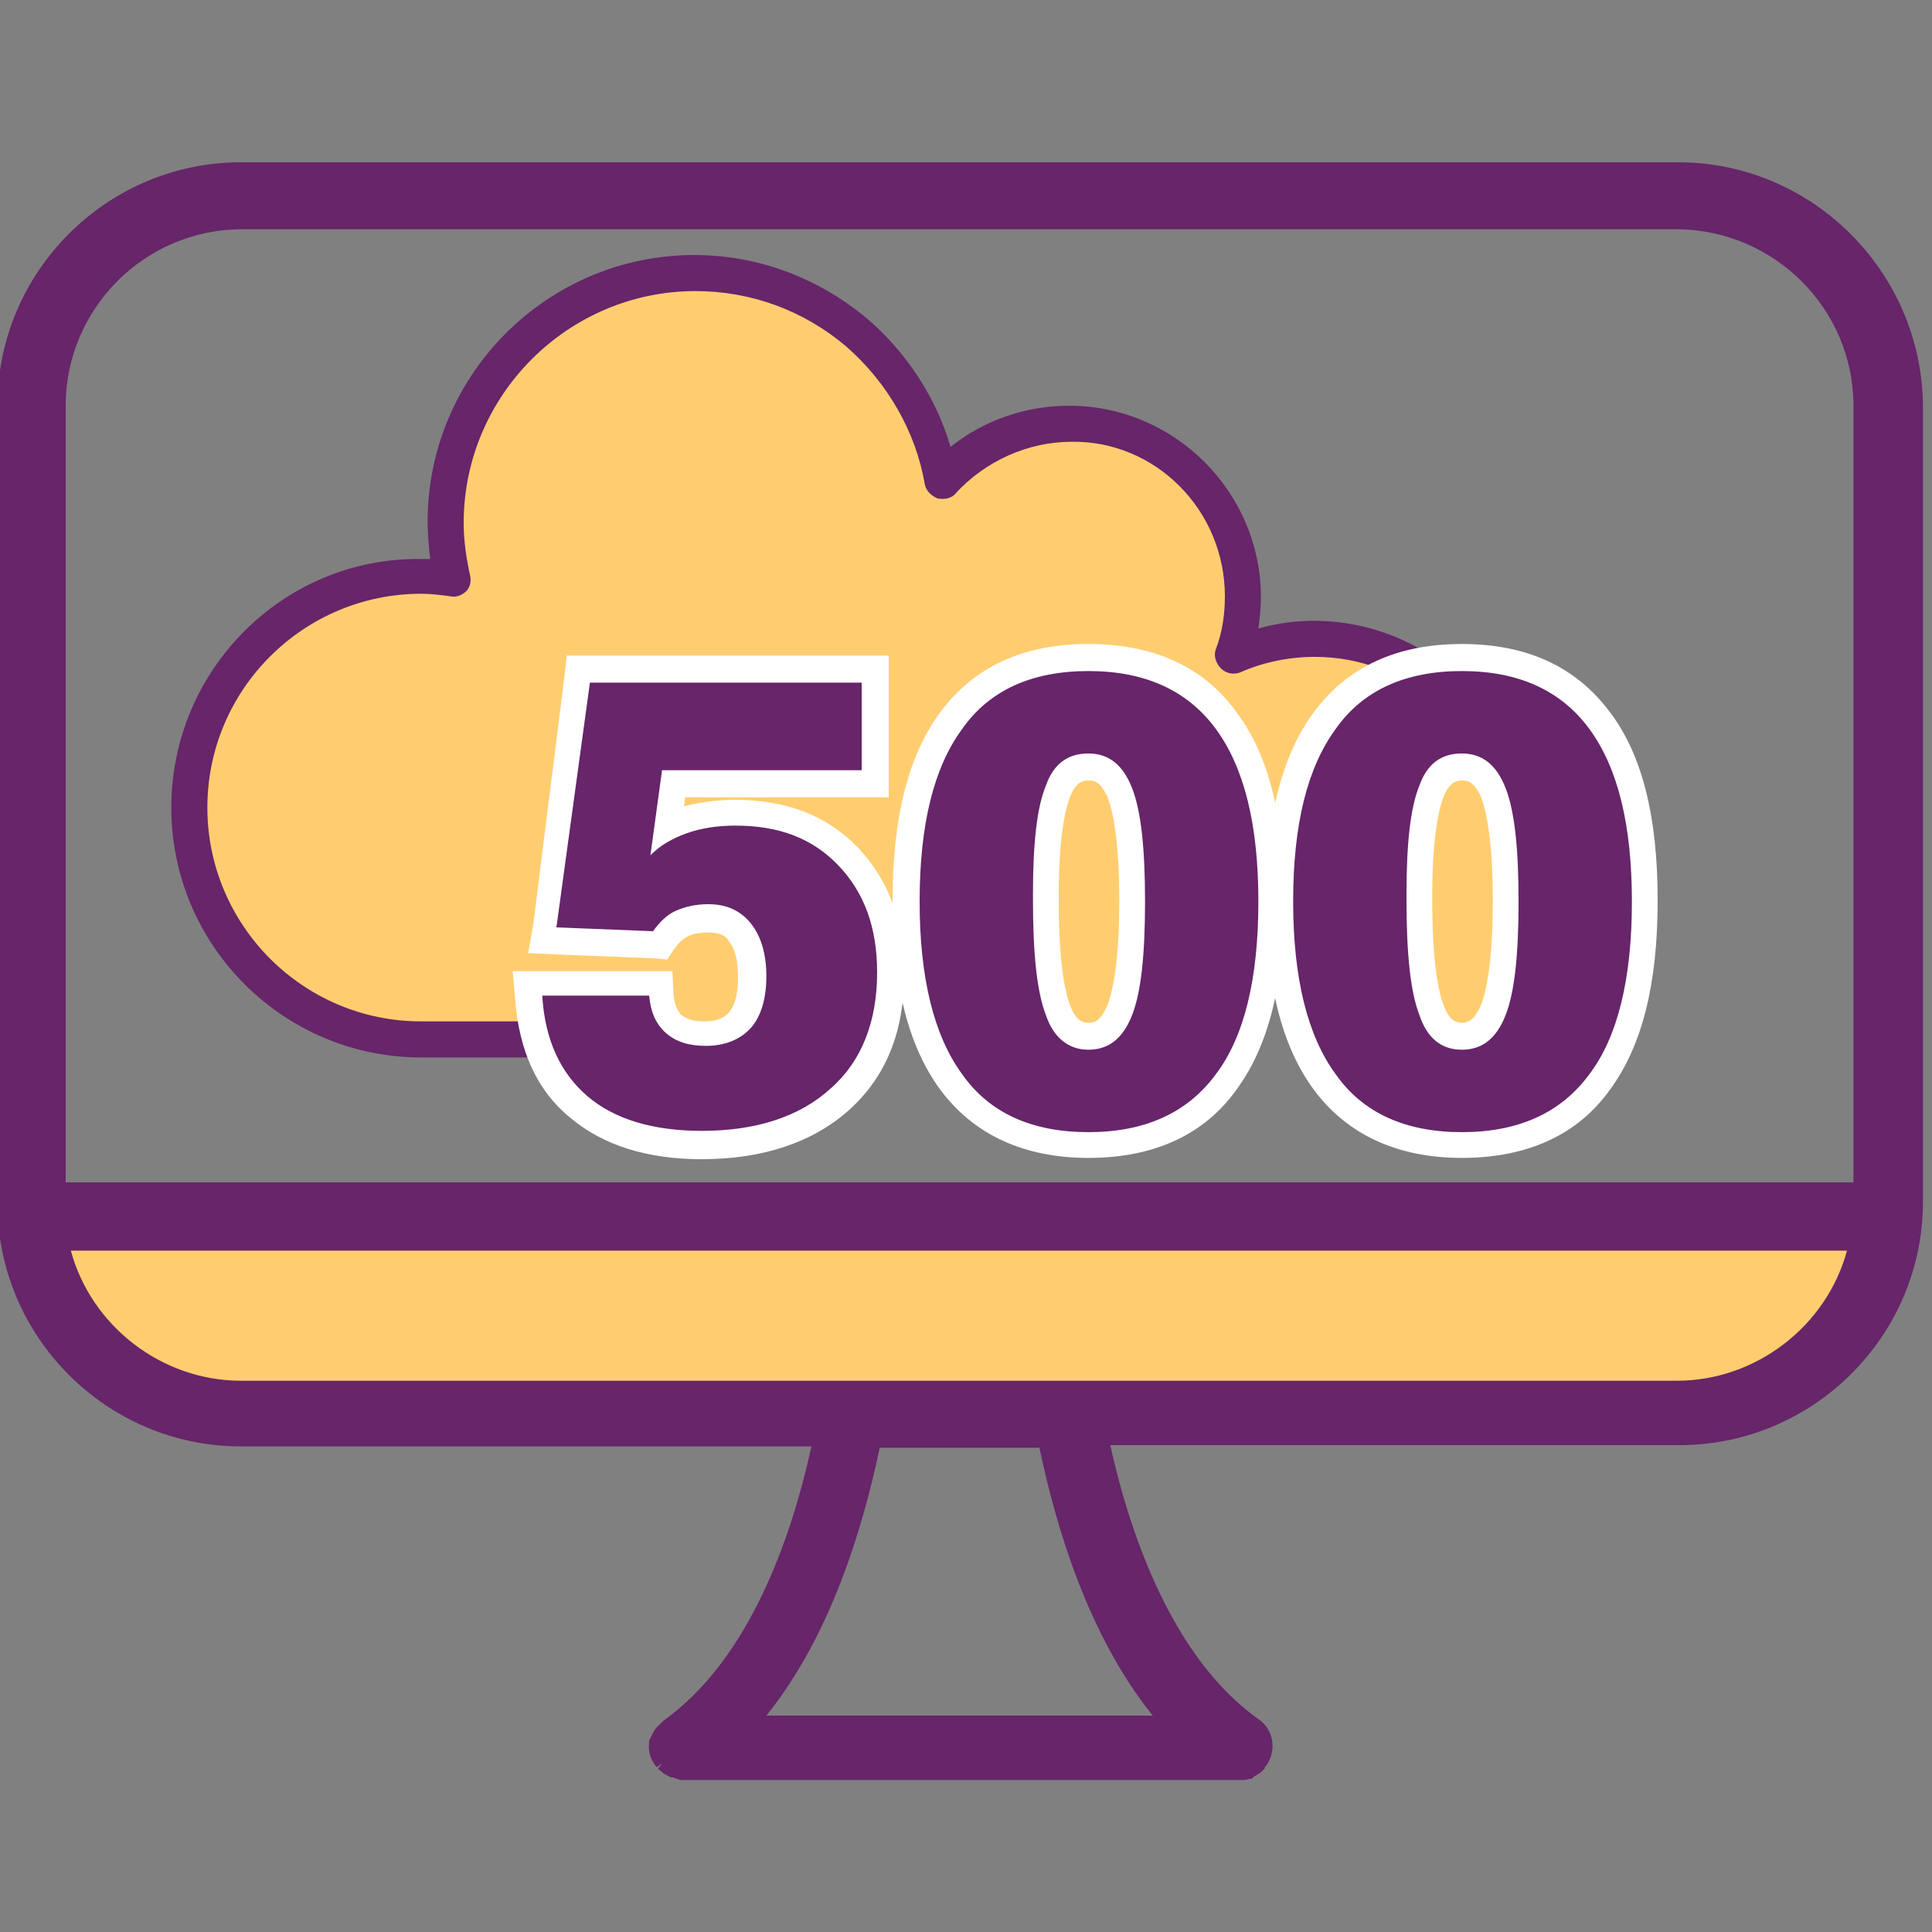
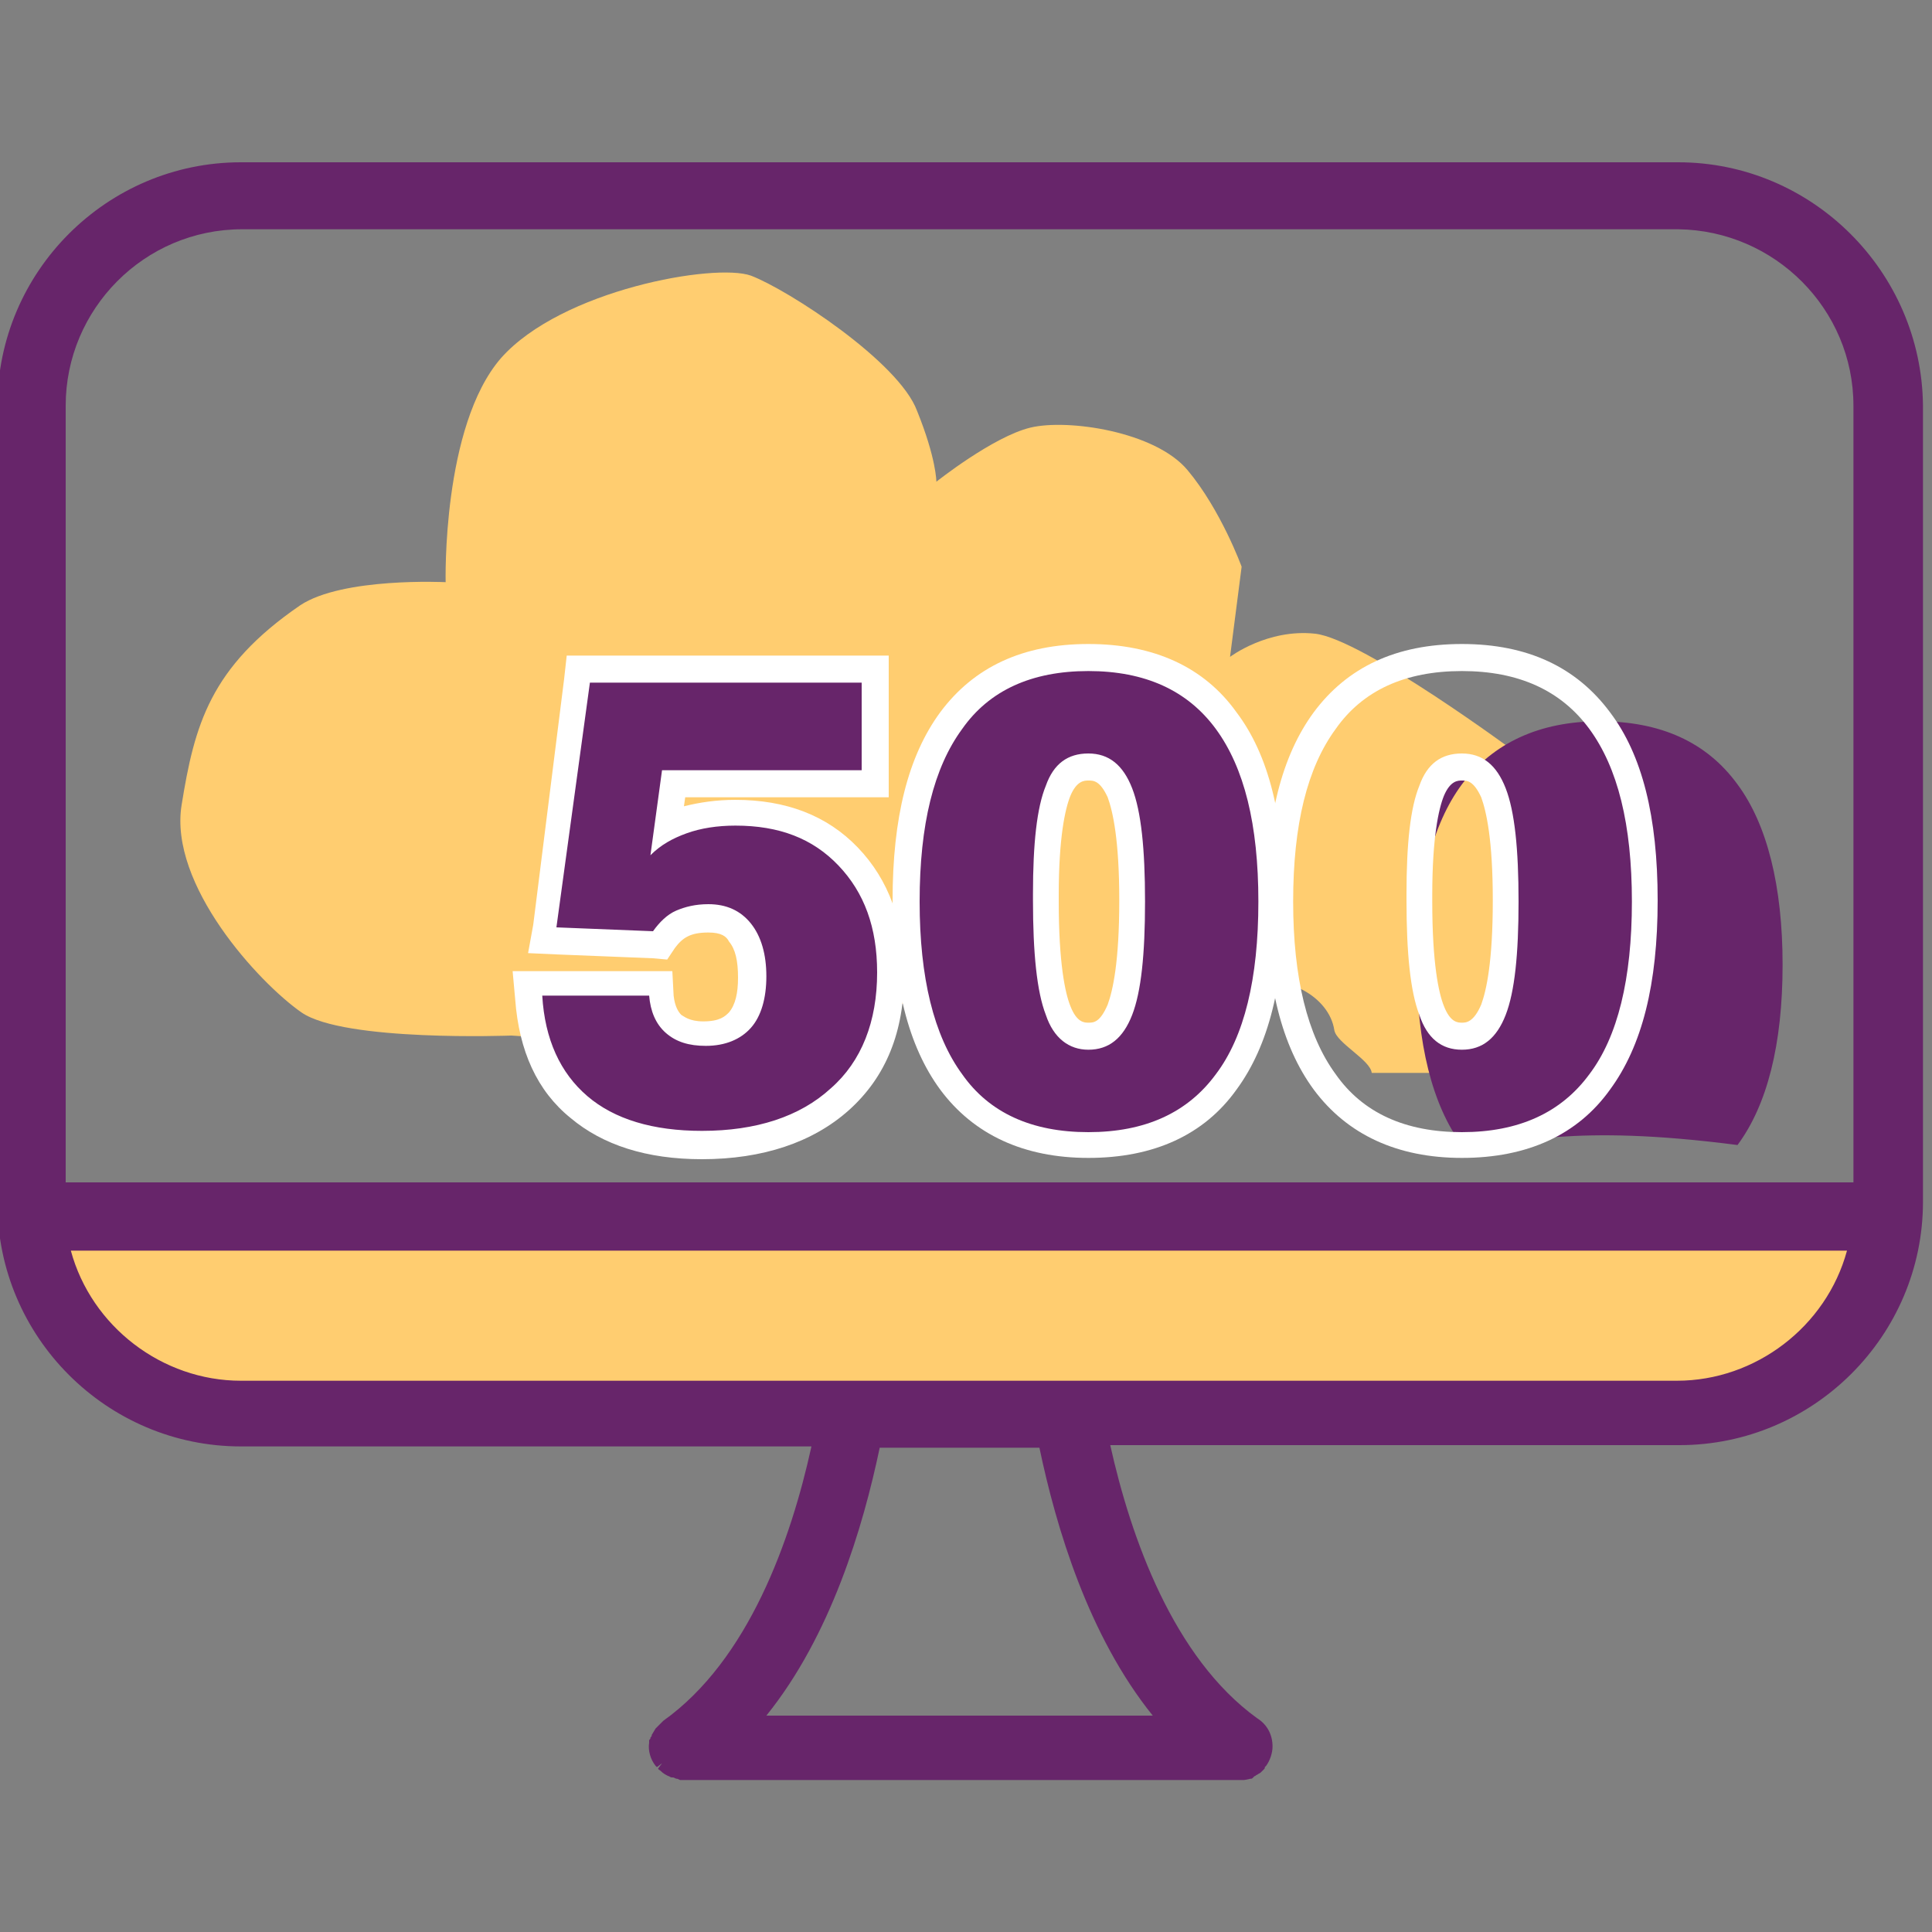
<svg xmlns="http://www.w3.org/2000/svg" version="1.1" id="Layer_1" x="0px" y="0px" viewBox="0 0 150 150" style="enable-background:new 0 0 150 150;" xml:space="preserve">
  <rect x="0" y="0" width="150" height="150" fill="#808080" stroke="none" />
  <style type="text/css">
	.st0{fill:#FFCD70;}
	.st1{display:none;fill:#E9EAEB;}
	.st2{fill:#67256A;}
	.st3{fill:#FFFFFF;}
</style>
  <path class="st0" d="M93.7,82.7l-1.6,0.2c-0.4-2.9,2.3-5.6,5.2-6.5c2.4-0.8,5.9,0.9,6.3,3.6c0.2,1,2.8,2.3,2.9,3.3h12.9l-1.6-24.8  c0,0-12-8.9-15.7-9.3c-3.7-0.4-6.6,1.8-6.6,1.8l0.9-7c0,0-1.6-4.4-4.2-7.5c-2.5-3-9.3-4-12.2-3.3s-7.3,4.2-7.3,4.2s0-1.8-1.5-5.5  c-1.4-3.8-10-9.4-12.9-10.5c-2.8-1-14.7,1.1-19.4,6.4c-4.6,5.3-4.3,17.4-4.3,17.4s-8-0.4-11.3,1.8c-7,4.8-8.2,9.3-9.2,15.5  c-1,6.2,6,13.8,9.3,16.1c3.3,2.3,16.3,1.8,16.3,1.8L64.1,82c0.3-1.9,3.6-3.4,5.7-4c2.5-0.8,5.8,1,6.3,3.6c0,0.2,0.1,0.5,0.1,0.7  L93.7,82.7C93.7,82.5,93.7,82.4,93.7,82.7z" />
  <path class="st0" d="M147.4,94.8H2.5c0,0,0.7,6.2,4.8,11.1s21.6,4.8,21.6,4.8l105-0.9c0,0,3.2,1.8,7.2-4S147.4,94.8,147.4,94.8z" />
  <circle class="st1" cx="77.6" cy="69.4" r="69.4" />
  <path class="st2" d="M130.3,12.6H18.7c-10.4,0-18.9,8.5-18.9,18.9v61.9c0,10.4,8.5,18.9,18.9,18.9H63c-1.6,7.3-4.9,16.6-11.5,21.3  c0,0-0.1,0.1-0.1,0.1l-0.2,0.2c0,0-0.1,0.1-0.2,0.2c0,0-0.1,0.1-0.1,0.1l-0.3,0.5c0,0.1,0,0.1-0.1,0.2c0,0.1,0,0.1-0.1,0.2  c0,0.1,0,0.1,0,0.2c-0.1,0.6,0.1,1.3,0.5,1.8l0.1,0.1l0.4-0.3l-0.3,0.4c0,0.1,0.1,0.1,0.2,0.2c0.2,0.2,0.4,0.3,0.6,0.4  c0.1,0,0.1,0.1,0.3,0.1c0.1,0,0.1,0,0.3,0.1c0.1,0,0.1,0,0.3,0.1c0.2,0,0.3,0,0.5,0l42.9,0c0.1,0,0.3,0,0.4,0l0.5-0.1  c0.1,0,0.1,0,0.2-0.1l0.1-0.1c0.1,0,0.1-0.1,0.2-0.1c0.1-0.1,0.2-0.1,0.3-0.2c0.1-0.1,0.1-0.1,0.2-0.2c0.1-0.1,0.1-0.1,0.1-0.2  l0.1-0.1c0.3-0.4,0.5-1,0.5-1.5c0-0.9-0.4-1.7-1.2-2.2c-6.5-4.7-9.8-14-11.4-21.2h44.2c10.4,0,18.9-8.5,18.9-18.9V31.5  C149.2,21.1,140.7,12.6,130.3,12.6z M80.7,112.4c1.3,6.2,3.8,14.6,8.8,20.8h-30c5-6.2,7.5-14.6,8.8-20.8H80.7z M143.4,97.1  c-1.6,5.9-7.1,10.1-13.2,10.1H18.7c-6.1,0-11.6-4.2-13.2-10.1H143.4z M143.9,31.5v60.3H5.1V31.5c0-7.5,6.1-13.7,13.7-13.7h111.5  C137.8,17.9,143.9,24,143.9,31.5z M51.7,134.1L51.7,134.1L51.7,134.1L51.7,134.1z M51.4,137L51.4,137L51.4,137L51.4,137z   M96.5,137.8L96.5,137.8L96.5,137.8L96.5,137.8z" />
  <g>
-     <path class="st2" d="M95.1,46.3c0,1.4-0.2,2.8-0.7,4.1c-0.2,0.5,0,1.1,0.4,1.5c0.4,0.4,1,0.5,1.5,0.3c1.8-0.8,3.8-1.2,5.8-1.2   c3.5,0,6.8,1.3,9.2,3.4c1.2-0.2,2.4-0.3,3.6-0.2c-3.1-3.6-7.7-6-12.9-6c-1.5,0-2.9,0.2-4.3,0.6c0.1-0.8,0.2-1.6,0.2-2.4   c0-8.2-6.7-14.9-14.9-14.9c-3.3,0-6.6,1.1-9.2,3.2c-1.1-3.8-3.4-7.3-6.4-9.9c-3.8-3.2-8.5-5-13.5-5c-11.4,0-20.7,9.3-20.7,20.7   c0,1,0.1,2,0.2,2.9c-0.3,0-0.5,0-0.8,0C22,43.3,13.3,52,13.3,62.7c0,10.7,8.7,19.4,19.4,19.4c0,0,0.1,0,0.1,0c0,0,0,0,0.1,0h9.5   c0.8,0,1.4-0.6,1.4-1.4c0-0.8-0.6-1.4-1.4-1.4h-9.4c0,0-0.1,0-0.1,0l-0.2,0c-9.2,0-16.6-7.5-16.6-16.6c0-9.2,7.5-16.6,16.6-16.6   c0.8,0,1.5,0.1,2.3,0.2c0.4,0.1,0.9-0.1,1.2-0.4c0.3-0.3,0.4-0.8,0.3-1.2c-0.3-1.4-0.5-2.7-0.5-4.1c0-9.9,8.1-18,18-18   c4.3,0,8.4,1.5,11.7,4.3c3.2,2.8,5.4,6.6,6.1,10.7c0.1,0.5,0.5,0.9,1,1.1c0.5,0.1,1.1,0,1.4-0.4c2.3-2.5,5.6-4,9-4   C89.7,34.2,95.1,39.6,95.1,46.3z" />
-   </g>
+     </g>
  <g>
    <g>
      <path class="st2" d="M54.6,88.9c-4,0-7.3-1-9.6-2.9c-2.3-2-3.6-4.8-3.9-8.5l-0.1-1.1h10.4l0.1,1c0.1,1,0.4,1.7,0.9,2.2    c0.6,0.5,1.3,0.8,2.4,0.8c1.2,0,2.1-0.3,2.7-1c0.6-0.7,1-1.8,1-3.3c0-1.5-0.3-2.7-0.9-3.4c-0.6-0.7-1.4-1.1-2.4-1.1    c-0.8,0-1.5,0.1-2,0.4c-0.5,0.3-1,0.7-1.4,1.3l-0.3,0.5l-9.2-0.4l2.7-21.1H68v8.8H52.3l-0.5,3.4c0.3-0.2,0.7-0.3,1.1-0.5    c1.2-0.4,2.6-0.6,4.2-0.6c3.6,0,6.6,1.2,8.8,3.4c2.2,2.3,3.3,5.3,3.3,9.1c0,4.1-1.3,7.4-4,9.8C62.7,87.7,59.1,88.9,54.6,88.9z" />
      <path class="st3" d="M66.9,53v6.8H51.4l-0.9,6.6c0.8-0.8,1.7-1.3,2.8-1.7c1.1-0.4,2.4-0.6,3.8-0.6c3.4,0,6,1,8,3.1    c2,2.1,3,4.8,3,8.3c0,3.8-1.2,6.9-3.6,9c-2.4,2.2-5.8,3.3-10,3.3c-3.8,0-6.8-0.9-8.9-2.7c-2.1-1.8-3.3-4.4-3.5-7.8h8.3    c0.1,1.2,0.5,2.2,1.3,2.9c0.8,0.7,1.8,1,3.1,1c1.5,0,2.7-0.5,3.5-1.4c0.8-0.9,1.2-2.3,1.2-4c0-1.7-0.4-3.1-1.2-4.1    c-0.8-1-1.9-1.5-3.3-1.5c-1,0-1.8,0.2-2.5,0.5c-0.7,0.3-1.3,0.9-1.8,1.6l-7.5-0.3L45.8,53H66.9 M69,50.9h-2.1H45.8h-1.8l-0.2,1.8    l-2.4,19.1L41,74l2.2,0.1l7.5,0.3l1.1,0.1l0.6-0.9c0.3-0.4,0.6-0.7,1-0.9c0.4-0.2,0.9-0.3,1.6-0.3c1,0,1.4,0.3,1.6,0.7    c0.5,0.6,0.7,1.5,0.7,2.8c0,1.2-0.2,2.1-0.7,2.7c-0.3,0.3-0.7,0.7-2,0.7c-1.1,0-1.5-0.4-1.7-0.5c-0.2-0.2-0.5-0.6-0.6-1.5    l-0.1-1.9h-1.9h-8.3h-2.2l0.2,2.2c0.3,4,1.7,7.1,4.3,9.2c2.5,2.1,5.9,3.2,10.2,3.2c4.7,0,8.6-1.3,11.4-3.8    c2.9-2.6,4.3-6.1,4.3-10.6c0-4-1.2-7.3-3.6-9.8c-2.4-2.5-5.6-3.7-9.5-3.7c-1.5,0-2.8,0.2-4,0.5l0.1-0.7h13.7H69v-2.1V53V50.9    L69,50.9z" />
    </g>
    <g>
      <path class="st2" d="M84.5,88.9c-4.7,0-8.3-1.6-10.7-4.9c-2.3-3.1-3.5-7.9-3.5-14c0-6.2,1.2-10.9,3.5-14c2.4-3.2,6-4.9,10.7-4.9    c4.7,0,8.3,1.6,10.7,4.9c2.3,3.1,3.5,7.9,3.5,14c0,6.2-1.2,10.9-3.5,14C92.8,87.2,89.2,88.9,84.5,88.9z M84.5,59.5    c-0.8,0-1.7,0.2-2.4,1.9c-0.6,1.6-0.9,4.3-0.9,8v0.5c0,4,0.3,6.9,1,8.5c0.7,1.8,1.7,2,2.4,2c0.7,0,1.7-0.2,2.4-2    c0.6-1.7,1-4.5,1-8.5c0-3.9-0.3-6.8-1-8.4C86.2,59.8,85.3,59.5,84.5,59.5z" />
      <path class="st3" d="M84.5,52.1c4.4,0,7.7,1.5,9.9,4.5c2.2,3,3.3,7.4,3.3,13.4c0,6-1.1,10.5-3.3,13.4c-2.2,3-5.5,4.5-9.9,4.5    c-4.4,0-7.7-1.5-9.8-4.5c-2.2-3-3.3-7.5-3.3-13.4c0-6,1.1-10.4,3.3-13.4C76.8,53.6,80.1,52.1,84.5,52.1 M84.5,81.5    c1.6,0,2.7-0.9,3.4-2.7c0.7-1.8,1-4.7,1-8.8c0-4.1-0.3-7-1-8.8c-0.7-1.8-1.8-2.7-3.4-2.7c-1.6,0-2.7,0.8-3.3,2.5    c-0.7,1.7-1,4.5-1,8.4v0.5c0,4.1,0.3,7.1,1,8.9C81.8,80.6,83,81.5,84.5,81.5 M84.5,50c-5.1,0-8.9,1.8-11.5,5.3    c-2.5,3.4-3.7,8.2-3.7,14.6c0,6.5,1.2,11.3,3.7,14.7c2.6,3.5,6.5,5.3,11.5,5.3c5.1,0,9-1.8,11.5-5.3c2.5-3.4,3.7-8.2,3.7-14.7    c0-6.5-1.2-11.3-3.7-14.6C93.5,51.8,89.6,50,84.5,50L84.5,50z M84.5,79.4c-0.3,0-0.9,0-1.4-1.3c-0.4-1-0.9-3.3-0.9-8.1v-0.5    c0-4.5,0.5-6.7,0.9-7.7c0.5-1.2,1.1-1.2,1.4-1.2c0.4,0,0.9,0,1.5,1.3c0.4,1.1,0.9,3.3,0.9,8c0,4.8-0.5,7-0.9,8.1    C85.4,79.4,84.9,79.4,84.5,79.4L84.5,79.4z" />
    </g>
    <g>
-       <path class="st2" d="M113.5,88.9c-4.7,0-8.3-1.6-10.7-4.9c-2.3-3.1-3.5-7.9-3.5-14c0-6.2,1.2-10.9,3.5-14c2.4-3.2,6-4.9,10.7-4.9    c4.7,0,8.3,1.6,10.7,4.9c2.3,3.1,3.5,7.9,3.5,14c0,6.2-1.2,10.9-3.5,14C121.8,87.2,118.2,88.9,113.5,88.9z M113.5,59.5    c-0.8,0-1.7,0.2-2.4,1.9c-0.6,1.6-0.9,4.3-0.9,8v0.5c0,4,0.3,6.9,1,8.5c0.7,1.8,1.7,2,2.4,2c0.7,0,1.7-0.2,2.4-2    c0.6-1.7,1-4.5,1-8.5c0-3.9-0.3-6.8-1-8.4C115.2,59.7,114.2,59.5,113.5,59.5z" />
+       <path class="st2" d="M113.5,88.9c-2.3-3.1-3.5-7.9-3.5-14c0-6.2,1.2-10.9,3.5-14c2.4-3.2,6-4.9,10.7-4.9    c4.7,0,8.3,1.6,10.7,4.9c2.3,3.1,3.5,7.9,3.5,14c0,6.2-1.2,10.9-3.5,14C121.8,87.2,118.2,88.9,113.5,88.9z M113.5,59.5    c-0.8,0-1.7,0.2-2.4,1.9c-0.6,1.6-0.9,4.3-0.9,8v0.5c0,4,0.3,6.9,1,8.5c0.7,1.8,1.7,2,2.4,2c0.7,0,1.7-0.2,2.4-2    c0.6-1.7,1-4.5,1-8.5c0-3.9-0.3-6.8-1-8.4C115.2,59.7,114.2,59.5,113.5,59.5z" />
      <path class="st3" d="M113.5,52.1c4.4,0,7.7,1.5,9.9,4.5c2.2,3,3.3,7.4,3.3,13.4c0,6-1.1,10.5-3.3,13.4c-2.2,3-5.5,4.5-9.9,4.5    c-4.4,0-7.7-1.5-9.8-4.5c-2.2-3-3.3-7.5-3.3-13.4c0-6,1.1-10.4,3.3-13.4C105.8,53.6,109.1,52.1,113.5,52.1 M113.5,81.5    c1.6,0,2.7-0.9,3.4-2.7c0.7-1.8,1-4.7,1-8.8c0-4.1-0.3-7-1-8.8c-0.7-1.8-1.8-2.7-3.4-2.7c-1.6,0-2.7,0.8-3.3,2.5    c-0.7,1.7-1,4.5-1,8.4v0.5c0,4.1,0.3,7.1,1,8.9C110.8,80.6,111.9,81.5,113.5,81.5 M113.5,50c-5.1,0-8.9,1.8-11.5,5.3    c-2.5,3.4-3.7,8.2-3.7,14.6c0,6.5,1.2,11.3,3.7,14.7c2.6,3.5,6.5,5.3,11.5,5.3c5.1,0,9-1.8,11.5-5.3c2.5-3.4,3.7-8.2,3.7-14.7    c0-6.5-1.2-11.3-3.7-14.6C122.4,51.8,118.6,50,113.5,50L113.5,50z M113.5,79.4c-0.3,0-0.9,0-1.4-1.3c-0.4-1-0.9-3.3-0.9-8.1v-0.5    c0-4.5,0.5-6.7,0.9-7.7c0.5-1.2,1.1-1.2,1.4-1.2c0.4,0,0.9,0,1.5,1.3c0.4,1.1,0.9,3.3,0.9,8c0,4.8-0.5,7-0.9,8.1    C114.4,79.4,113.8,79.4,113.5,79.4L113.5,79.4z" />
    </g>
  </g>
</svg>